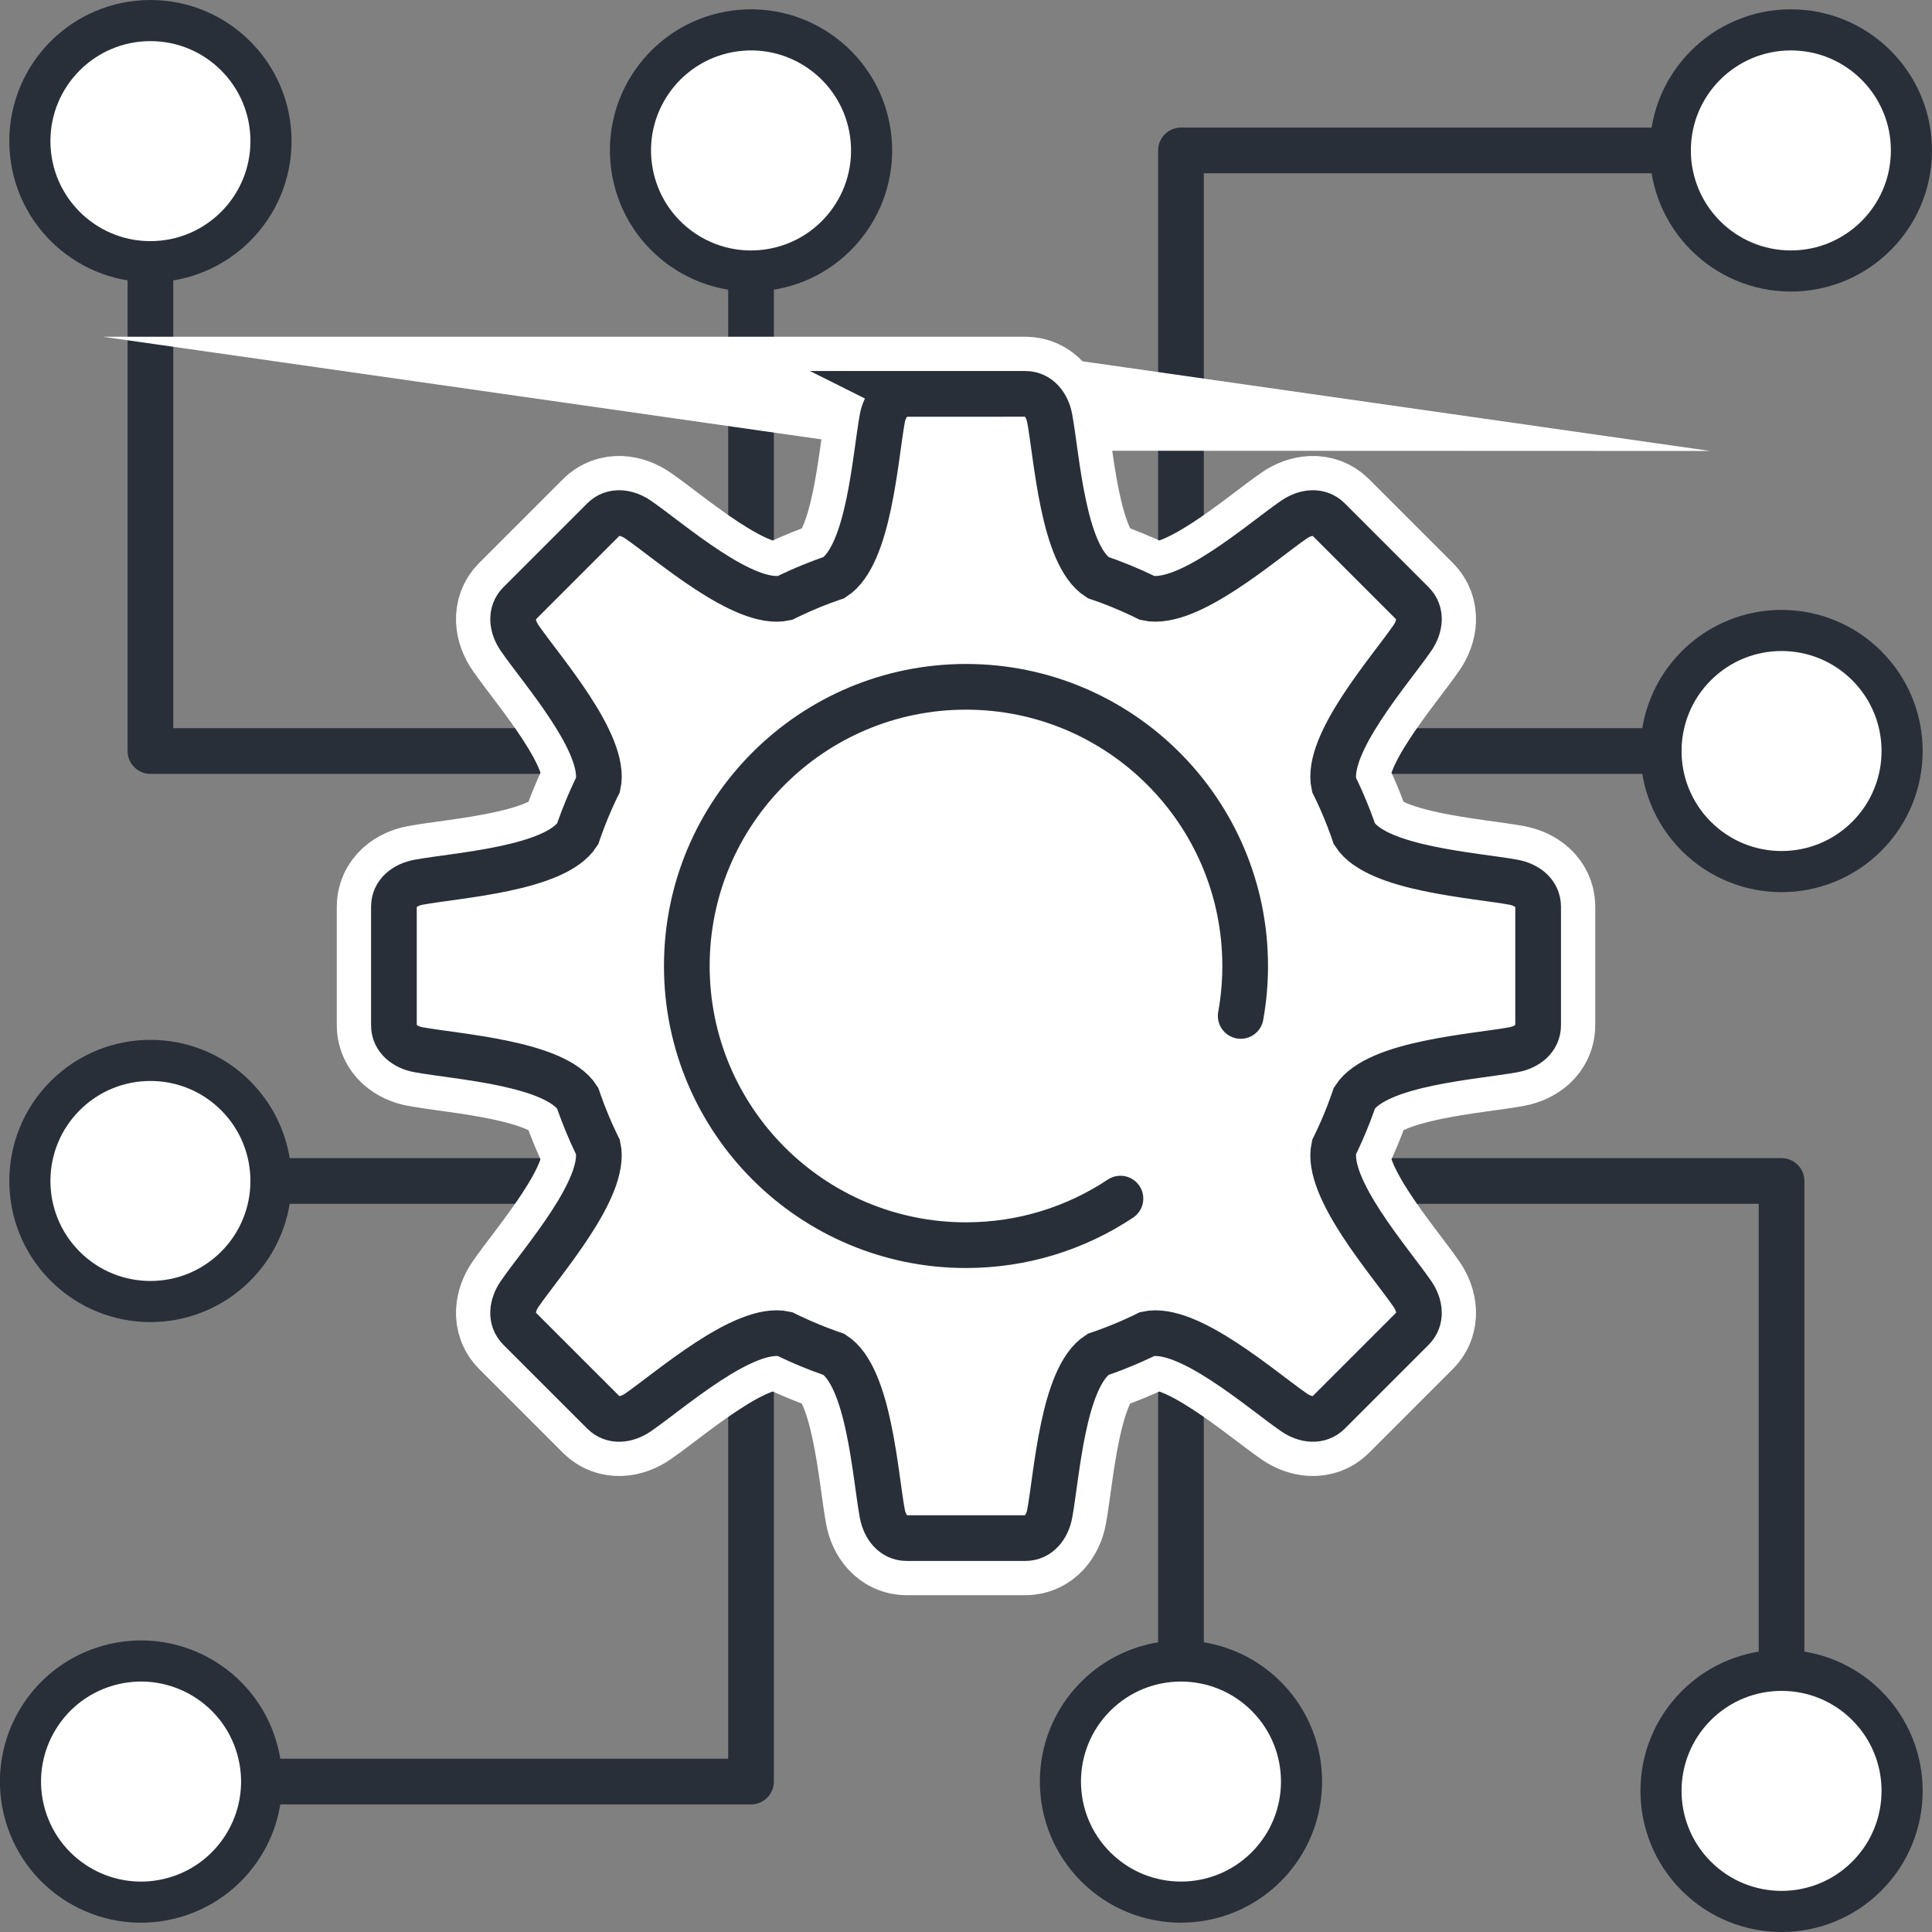
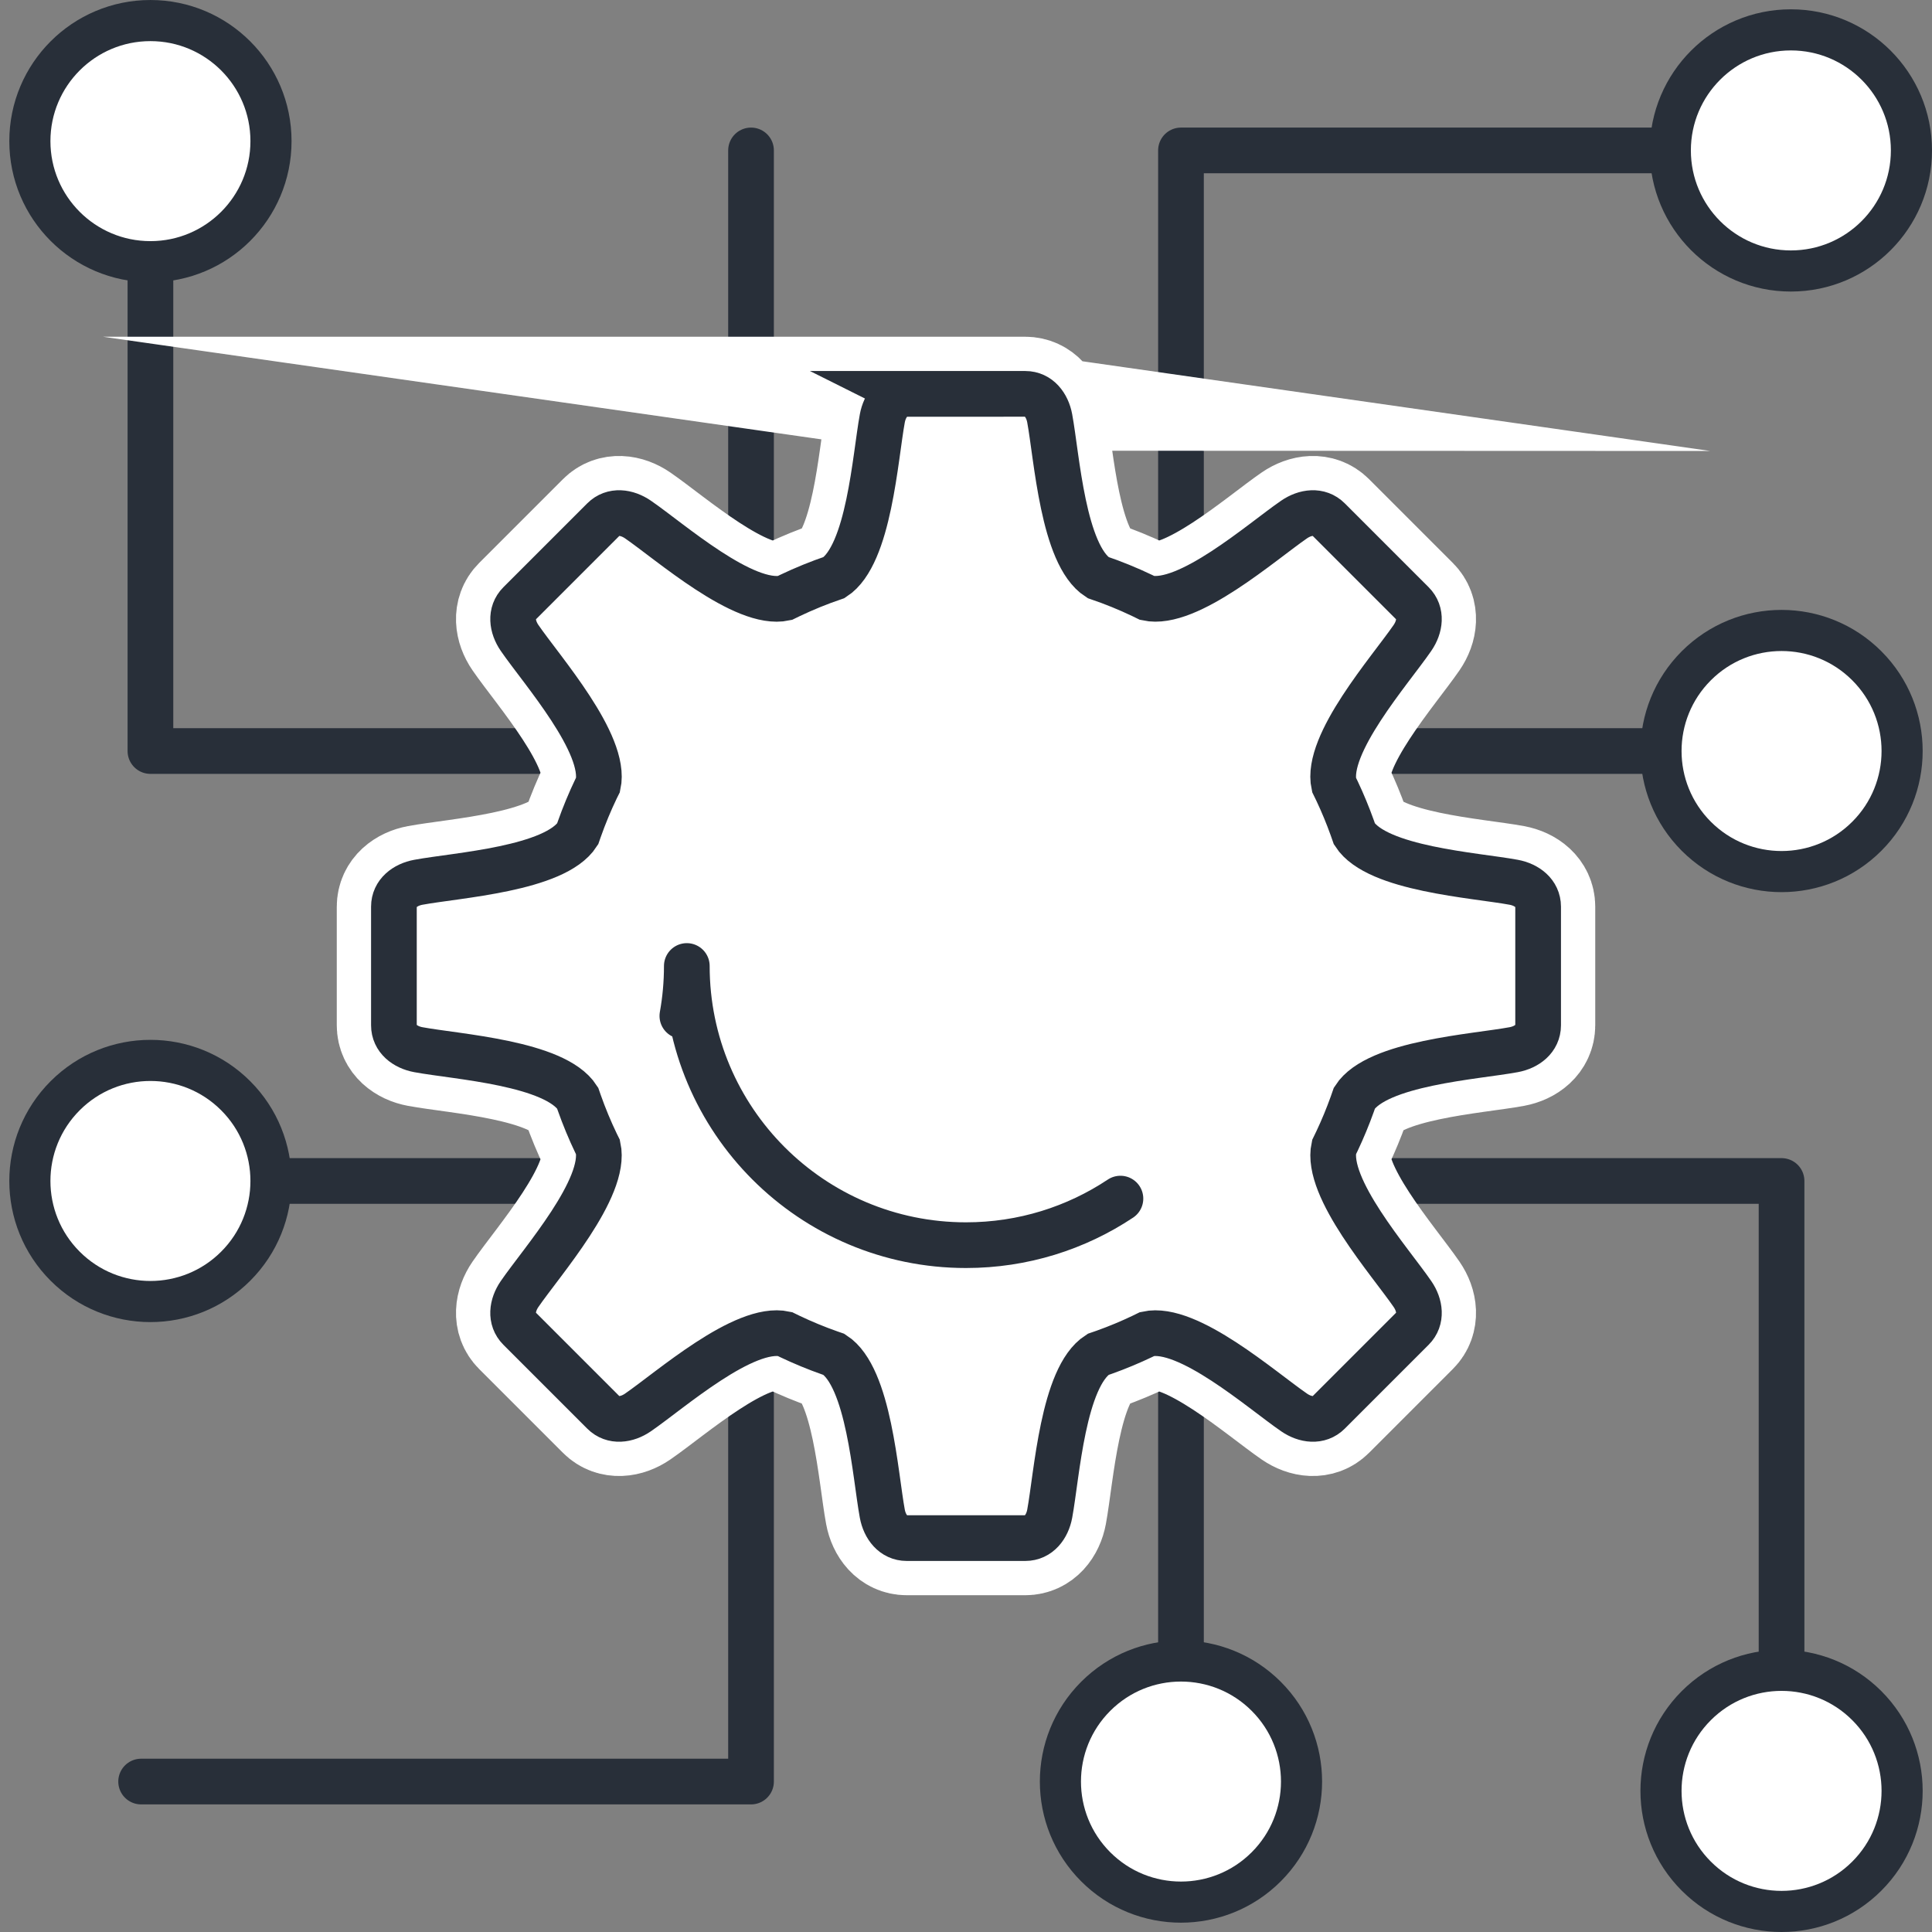
<svg xmlns="http://www.w3.org/2000/svg" id="Capa_2" viewBox="0 0 1198.67 1198.67">
  <rect x="0" y="0" width="1198.67" height="1198.67" fill="#808080" stroke="none" />
  <defs>
    <style>.cls-1{stroke-linecap:round;stroke-linejoin:round;}.cls-1,.cls-2,.cls-3{fill-rule:evenodd;}.cls-1,.cls-4,.cls-3{stroke:#282f39;}.cls-1,.cls-3{fill:none;stroke-width:28.35px;}.cls-2{stroke:#fff;stroke-width:70.87px;}.cls-2,.cls-4{fill:#fff;}.cls-2,.cls-4,.cls-3{stroke-miterlimit:22.93;}.cls-4{stroke-width:25.51px;}</style>
  </defs>
  <g id="_ÎÓÈ_1">
    <polyline class="cls-1" points="87.56 1105.33 465.96 1105.33 465.96 93.33" />
-     <circle class="cls-4" cx="465.96" cy="93.33" r="74.8" transform="translate(-8.22 62.04) rotate(-7.55)" />
-     <circle class="cls-4" cx="87.56" cy="1105.33" r="74.8" transform="translate(-251.61 49.68) rotate(-13.28)" />
    <polyline class="cls-1" points="1111.11 93.33 732.71 93.33 732.71 1105.33" />
    <circle class="cls-4" cx="732.71" cy="1105.33" r="74.8" transform="translate(-566.98 841.85) rotate(-45)" />
    <circle class="cls-4" cx="1111.11" cy="93.33" r="74.8" />
    <polyline class="cls-1" points="1105.33 1111.11 1105.33 732.71 93.33 732.71" />
    <circle class="cls-4" cx="93.33" cy="732.71" r="74.8" transform="translate(-490.77 280.6) rotate(-45)" />
    <circle class="cls-4" cx="1105.33" cy="1111.11" r="74.8" transform="translate(-461.93 1107.03) rotate(-45)" />
    <polyline class="cls-1" points="93.33 87.56 93.33 465.96 1105.33 465.96" />
    <circle class="cls-4" cx="1105.33" cy="465.96" r="74.8" transform="translate(-5.74 918.06) rotate(-45)" />
    <circle class="cls-4" cx="93.33" cy="87.56" r="74.8" />
    <path class="cls-2" d="M562.55,244.36h73.56c8.33,0,13.63,6.96,15.15,15.15,4.44,23.89,8.18,84.79,29.94,98.8,9.47,3.21,18.68,6.97,27.6,11.24l2.99,1.46c25.28,5.56,71.05-34.92,91.1-48.69,6.87-4.72,15.54-5.89,21.43,0l25.28,25.28,26.74,26.74c5.89,5.89,4.72,14.56,0,21.43-13.77,20.05-54.25,65.83-48.69,91.1.64,1.3,1.28,2.62,1.9,3.93,3.5,7.41,6.65,15.03,9.44,22.81.46,1.28.92,2.56,1.36,3.85,14.01,21.75,74.91,25.49,98.8,29.93,8.19,1.52,15.15,6.82,15.15,15.15v73.56c0,8.33-6.96,13.63-15.15,15.15-23.89,4.44-84.79,8.18-98.8,29.94-.44,1.29-.9,2.57-1.36,3.85-2.79,7.79-5.94,15.4-9.44,22.81l-1.9,3.93c-5.56,25.28,34.93,71.05,48.69,91.1,4.72,6.87,5.89,15.54,0,21.43l-25.28,25.28-26.74,26.74c-5.89,5.89-14.56,4.72-21.43,0-20.05-13.77-65.84-54.25-91.12-48.68l-2.99,1.46c-7.65,3.65-15.52,6.93-23.57,9.81-1.34.48-2.67.96-4.02,1.41-21.76,14.01-25.5,74.91-29.93,98.8-1.52,8.19-6.82,15.15-15.15,15.15h-73.56c-8.33,0-13.63-6.96-15.15-15.15-4.44-23.89-8.18-84.79-29.93-98.8-.89-.3-1.77-.62-2.65-.93-8.45-2.97-16.69-6.38-24.71-10.19l-3.22-1.57c-25.28-5.56-71.06,34.92-91.11,48.69-6.87,4.72-15.54,5.89-21.43,0l-25.28-25.28-26.74-26.74c-5.89-5.89-4.72-14.56,0-21.43,13.77-20.05,54.26-65.82,48.69-91.1-.38-.76-.76-1.52-1.13-2.29-3.97-8.25-7.49-16.76-10.57-25.48-.33-.94-.67-1.88-.99-2.82-14.01-21.76-74.91-25.5-98.8-29.94-8.19-1.52-15.15-6.82-15.15-15.15v-73.56c0-8.33,6.96-13.63,15.15-15.15,23.89-4.44,84.78-8.18,98.8-29.92.32-.95.67-1.89,1-2.83,3.08-8.72,6.6-17.23,10.57-25.49.37-.77.76-1.53,1.13-2.29,5.55-25.28-34.93-71.04-48.7-91.09-4.72-6.87-5.89-15.54,0-21.43l25.28-25.28,26.74-26.74c5.89-5.89,14.56-4.72,21.43,0,20.03,13.76,65.76,54.2,91.05,48.72l3.26-1.59c8.88-4.23,18.04-7.96,27.45-11.16,21.71-14.08,25.44-74.91,29.87-98.78,1.52-8.19,6.82-15.15,15.15-15.15Z" />
    <path class="cls-3" d="M562.55,244.36h73.56c8.33,0,13.63,6.96,15.15,15.15,4.44,23.89,8.18,84.79,29.94,98.8,9.46,3.21,18.68,6.97,27.6,11.24l2.99,1.46c25.28,5.56,71.05-34.92,91.1-48.69,6.87-4.72,15.54-5.89,21.43,0l25.28,25.28,26.74,26.74c5.89,5.89,4.72,14.56,0,21.43-13.77,20.05-54.25,65.83-48.69,91.1.64,1.3,1.28,2.62,1.9,3.93,3.5,7.41,6.65,15.03,9.44,22.81.46,1.28.92,2.56,1.36,3.85,14.01,21.75,74.91,25.49,98.8,29.93,8.19,1.52,15.15,6.82,15.15,15.15v73.56c0,8.33-6.96,13.63-15.15,15.15-23.89,4.44-84.79,8.18-98.8,29.94-.44,1.29-.9,2.57-1.35,3.85-2.79,7.79-5.94,15.4-9.44,22.81l-1.9,3.93c-5.56,25.28,34.93,71.05,48.69,91.1,4.72,6.87,5.89,15.54,0,21.43l-25.28,25.28-26.74,26.74c-5.89,5.89-14.56,4.72-21.43,0-20.05-13.77-65.84-54.25-91.12-48.68l-2.99,1.46c-7.65,3.65-15.52,6.93-23.57,9.81-1.34.48-2.67.96-4.02,1.41-21.76,14.01-25.5,74.91-29.93,98.8-1.52,8.19-6.82,15.15-15.15,15.15h-73.56c-8.33,0-13.63-6.96-15.15-15.15-4.44-23.89-8.18-84.79-29.93-98.8-.89-.3-1.77-.62-2.65-.93-8.45-2.97-16.69-6.38-24.71-10.19l-3.22-1.57c-25.28-5.56-71.06,34.92-91.11,48.69-6.87,4.72-15.54,5.89-21.43,0l-25.28-25.28-26.74-26.74c-5.89-5.89-4.72-14.56,0-21.43,13.77-20.05,54.26-65.82,48.69-91.1-.38-.76-.76-1.52-1.13-2.29-3.97-8.25-7.49-16.76-10.57-25.48-.33-.94-.67-1.88-.99-2.82-14.01-21.76-74.91-25.5-98.8-29.94-8.19-1.52-15.15-6.82-15.15-15.15v-73.56c0-8.33,6.96-13.63,15.15-15.15,23.89-4.44,84.78-8.18,98.8-29.92.32-.95.67-1.89,1-2.83,3.08-8.72,6.6-17.23,10.57-25.49.37-.77.76-1.53,1.14-2.29,5.55-25.28-34.93-71.04-48.7-91.09-4.72-6.87-5.89-15.54,0-21.43l25.28-25.28,26.74-26.74c5.89-5.89,14.56-4.72,21.43,0,20.03,13.76,65.76,54.2,91.05,48.72l3.25-1.58c8.88-4.23,18.04-7.96,27.45-11.16,21.71-14.08,25.44-74.91,29.87-98.78,1.52-8.19,6.82-15.15,15.15-15.15Z" />
-     <path class="cls-1" d="M695.15,743.65c-27.44,18.26-60.39,28.89-95.82,28.89-95.66,0-173.21-77.55-173.21-173.21s77.55-173.21,173.21-173.21,173.21,77.55,173.21,173.21c0,10.58-.95,20.93-2.76,30.99" />
+     <path class="cls-1" d="M695.15,743.65c-27.44,18.26-60.39,28.89-95.82,28.89-95.66,0-173.21-77.55-173.21-173.21c0,10.58-.95,20.93-2.76,30.99" />
  </g>
</svg>